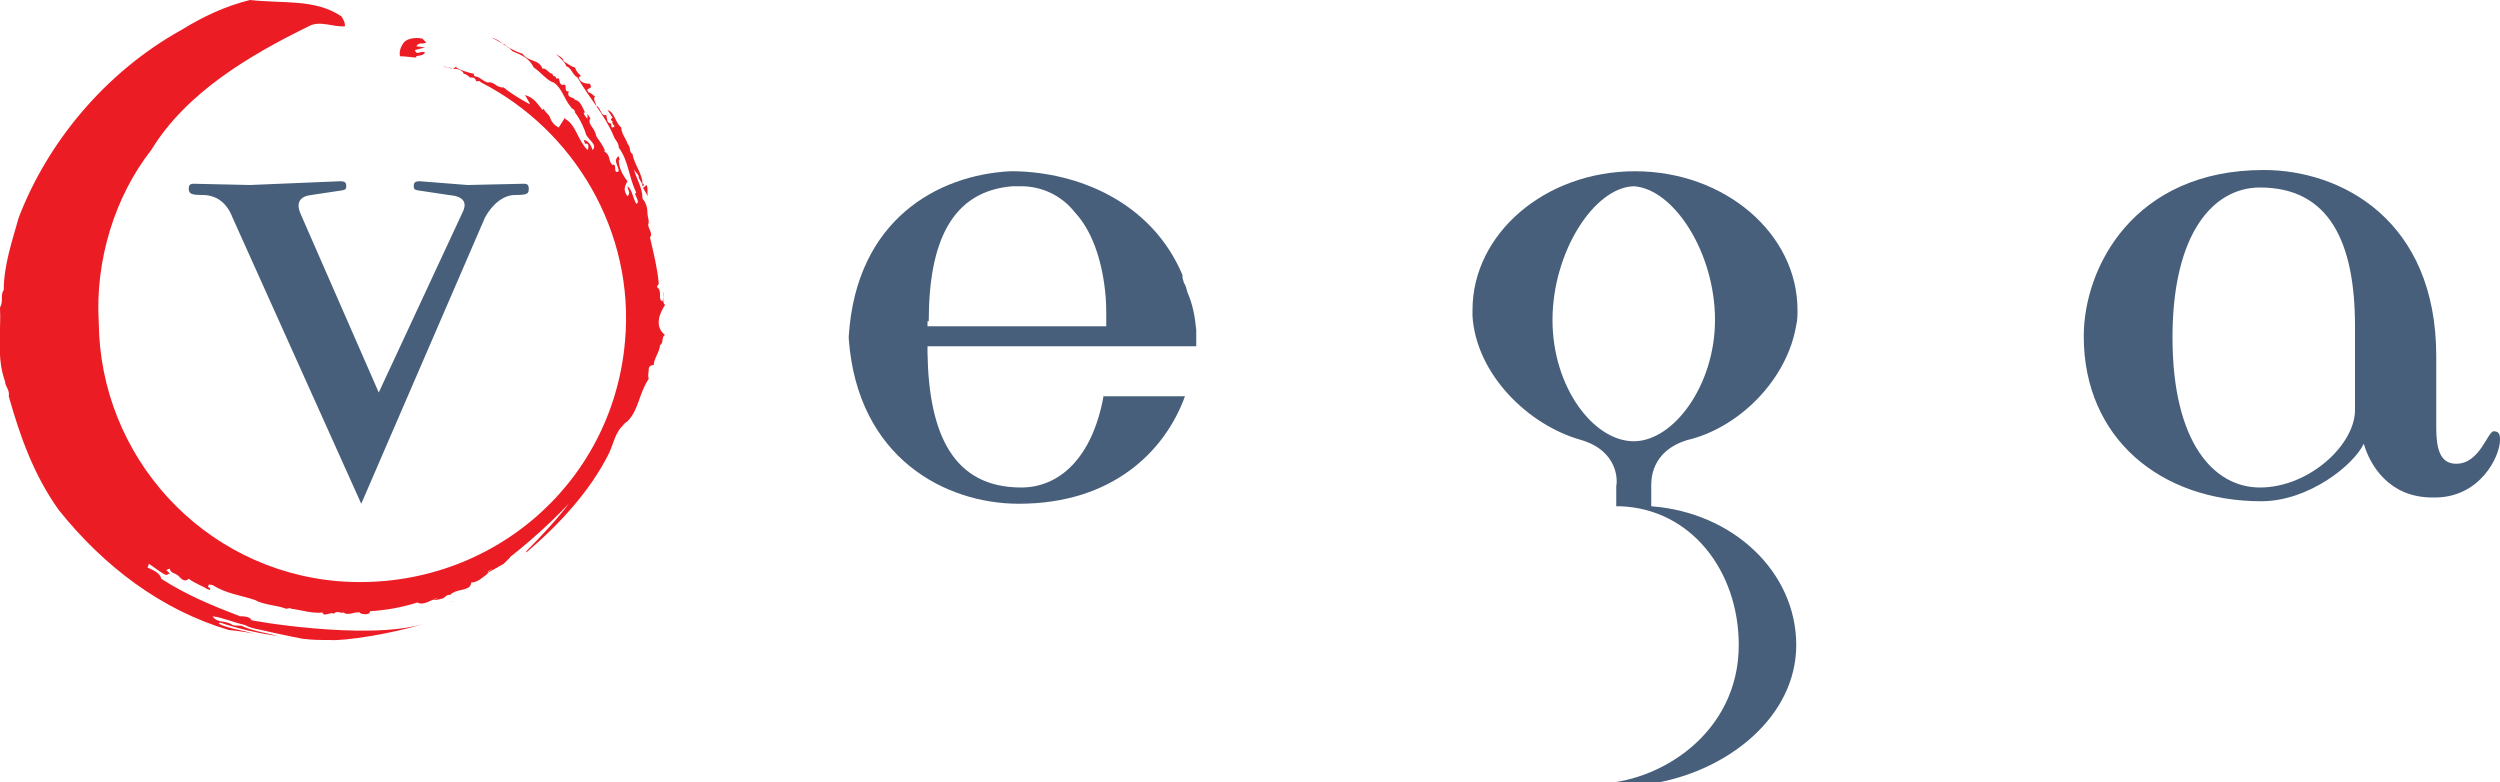
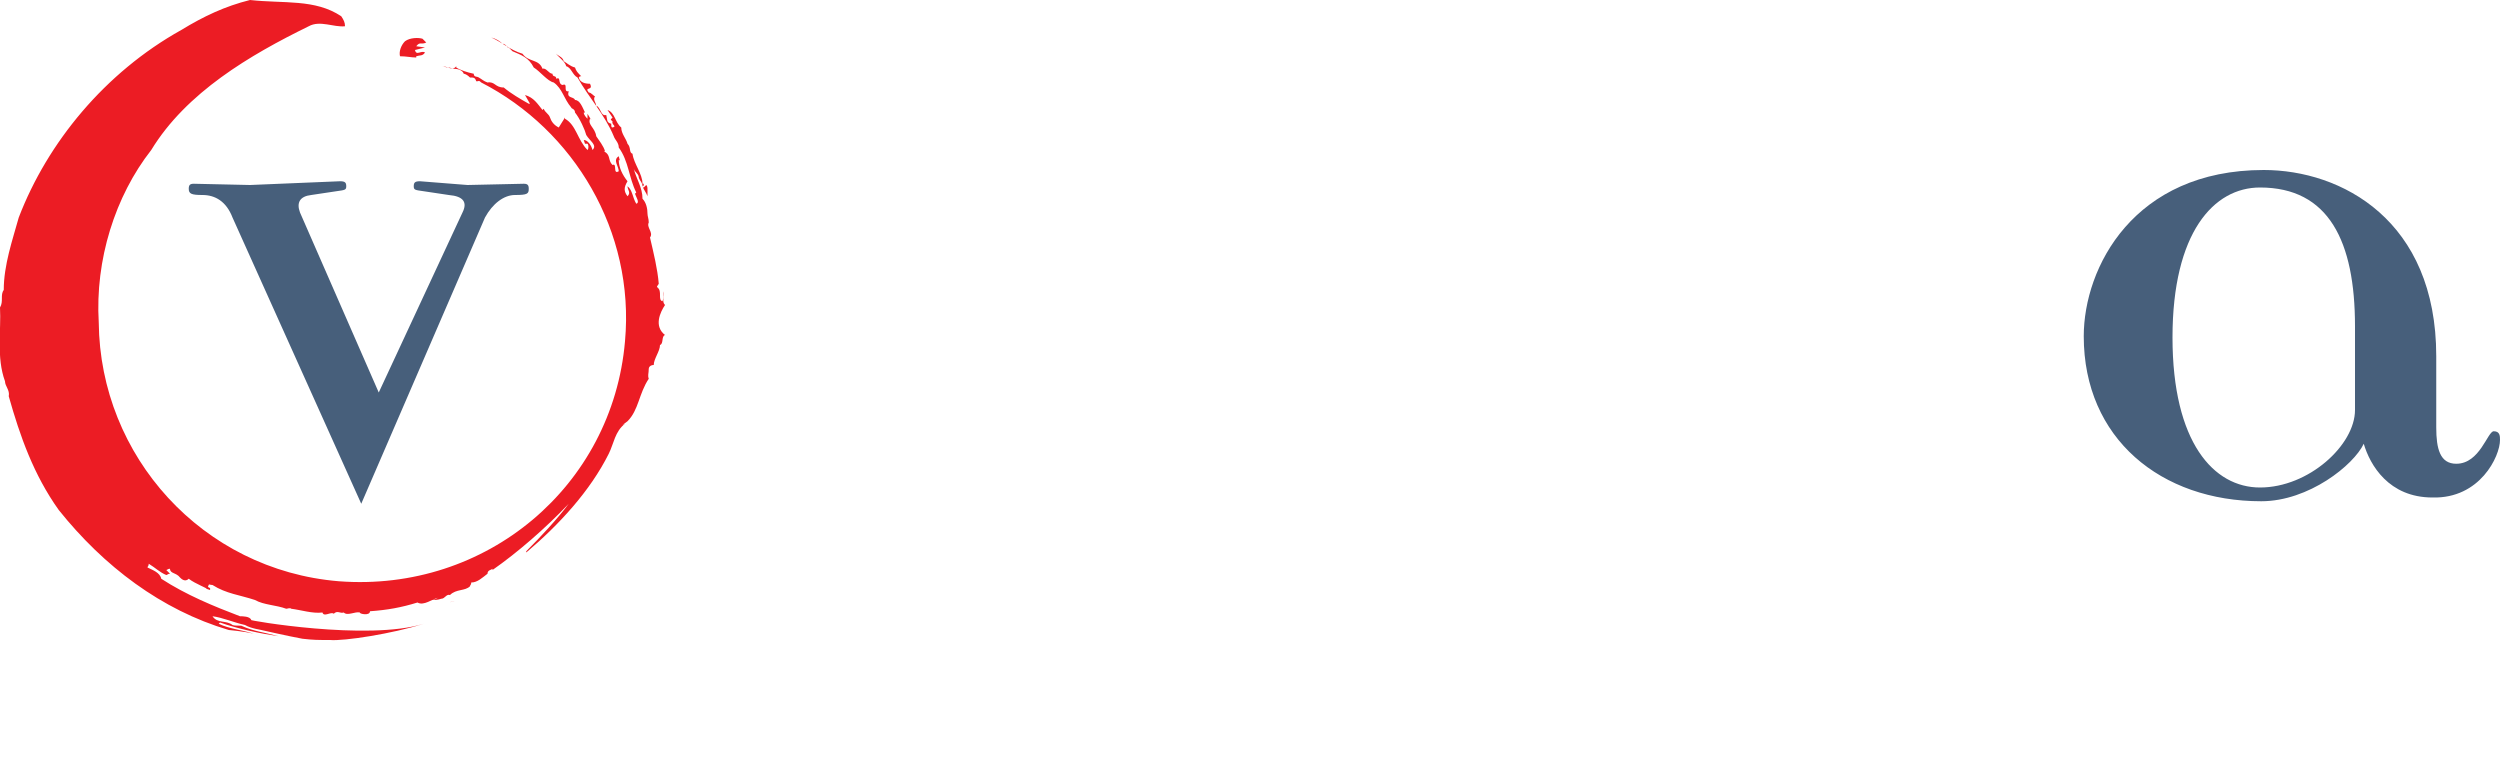
<svg xmlns="http://www.w3.org/2000/svg" version="1.1" id="Layer_1" width="200" height="62.6" viewBox="0 0 200 62.6" style="enable-background:new 0 0 200 62.6;" xml:space="preserve">
  <style type="text/css">
	.st0{fill:#475F7B;}
	.st1{fill:#EC1C24;}
</style>
  <g>
    <g>
      <path class="st0" d="M200,35.2c0-0.3,0-0.7-0.5-0.7c-0.5,0-1.1,2.6-3,2.6c-1.3,0-1.6-1.2-1.6-2.9v-5.7c0-10.9-7.6-14.9-13.8-14.9    c-10.4,0-14.4,7.8-14.4,13.3c0,8.2,6.2,13.2,14.2,13.2c3.8,0,7.4-2.9,8.2-4.6c0.5,1.7,2,4.3,5.5,4.3C198.4,39.9,200,36.5,200,35.2     M188.4,32.8c0,2.8-3.7,6.2-7.6,6.2c-3.7,0-7-3.6-7-12s3.3-12,7-12c5.5,0,7.6,4.3,7.6,11.1V32.8z" />
    </g>
    <g>
      <g>
-         <path class="st1" d="M38.7,46l1.6-0.9l0.5-0.5v-0.1C41,44.3,39.4,45.5,38.7,46" />
-       </g>
+         </g>
      <g>
        <path class="st1" d="M36.4,48.1c-0.1,0-0.3,0-0.4,0.1C36.1,48.1,36.2,48.1,36.4,48.1" />
      </g>
      <g>
        <path class="st1" d="M18.3,47L18.3,47L18.3,47" />
      </g>
      <g>
        <g>
          <path class="st1" d="M33.3,4.6c0-0.1,0-0.1,0-0.1c0.3-0.1,0.5,0,0.7-0.3C33.7,4,33.3,4.5,33.2,4L34,3.8l-0.7-0.1      c0.3-0.4,0.4-0.1,0.8-0.3l-0.3-0.3C33.5,3,32.8,3,32.4,3.3c-0.3,0.3-0.5,0.8-0.4,1.2C32.5,4.5,32.9,4.6,33.3,4.6 M53.2,24.4      c-0.3-0.3,0-0.7-0.1-1.1c0,0.4,0,0.5-0.1,0.8c-0.4-0.1,0-0.8-0.4-1.1c-0.1-0.1,0-0.1,0.1-0.3c-0.1-1.2-0.4-2.4-0.7-3.7      c0.3-0.4-0.3-0.8-0.1-1.2c0-0.3-0.1-0.5-0.1-0.7c0-0.4-0.1-0.9-0.4-1.2c0-0.9-0.5-1.6-0.7-2.4l0,0c0.1,0.3,0.4,0.4,0.4,0.7      c0.1,0.3,0.3,0.4,0.3,0.7c0.1,0.3,0.3,0.5,0.4,0.8v-0.4l0,0c0-0.3,0-0.4-0.1-0.5L51.5,15c-0.1,0-0.1-0.1-0.1-0.1      c0.1,0,0.1-0.1,0.1-0.1v-0.1h-0.1l0,0c0-0.8-0.7-1.6-0.8-2.4c-0.3-0.1-0.1-0.5-0.4-0.8c-0.1-0.4-0.5-0.8-0.5-1.3      c-0.5-0.4-0.5-1.2-1.1-1.4L49,9.4c0,0.1-0.3,0.1,0,0.3c-0.1,0.3,0.4,0.4,0,0.5c-0.1,0-0.1-0.1-0.1-0.3c-0.4-0.1-0.3-0.3-0.4-0.7      c-0.4,0.1-0.4-0.4-0.7-0.7h-0.1c0-0.3-0.3-0.5-0.1-0.8c-0.1,0-0.3-0.3-0.5-0.3c-0.4-0.5,0.4-0.1,0.1-0.7c-0.4,0-0.8-0.1-0.9-0.5      l0.1-0.1h0.1c-0.3-0.3-0.4-0.4-0.5-0.7c-0.4-0.1-0.7-0.4-0.9-0.5c-0.1-0.4-0.5-0.4-0.7-0.7c0.3,0.4,0.8,0.7,0.9,1.1      c0.4,0.1,0.5,0.7,0.9,0.9c0.9,1.6,2.2,3,2.9,4.7c0.1,0.3,0.4,0.5,0.4,0.9c0.8,1.1,0.8,2.4,1.4,3.6l-0.1,0.1      c0.1,0.3,0.4,0.7,0.1,0.8c-0.3-0.5-0.3-1.1-0.7-1.4c0,0.3,0.3,0.5,0,0.8l0,0c-0.3-0.4-0.3-0.7,0-1.2c-0.4-0.5-0.7-1.1-0.7-1.7      c0,0,0.1,0,0.1,0.1l-0.1-0.4c-0.5,0.3,0,0.8,0,1.2c-0.5,0.3-0.1-0.7-0.5-0.5c-0.4-0.4-0.1-0.8-0.7-1.1c0,0,0,0,0.1,0      c-0.1-0.4-0.5-0.9-0.7-1.2c-0.1-0.7-0.7-0.9-0.5-1.4c0.1,0,0.1,0.1,0.1,0.1L47,9.1v0.4c-0.1-0.1-0.3-0.3-0.3-0.5h0.1      C46.6,8.6,46.4,8,46,8c-0.1-0.3-0.7-0.1-0.5-0.7c-0.5,0.1,0-0.7-0.5-0.5c-0.4-0.1-0.1-0.7-0.5-0.5c0-0.3-0.3-0.1-0.3-0.4      c-0.3,0-0.5-0.5-0.8-0.4c-0.3-0.8-1.1-0.5-1.6-1.2C40.8,4,40.2,3.4,39.3,3l0,0c0.4,0.1,0.7,0.3,0.9,0.5c0.3,0,0.4,0.4,0.5,0.3      L41,4.1c0.7,0.3,1.3,0.5,1.7,1.3c0.5,0.3,1.1,1.1,1.6,1.2c0.7,0.5,0.8,1.3,1.4,2C45.7,8.7,46,8.7,46,9c0.4,0.5,0.8,1.4,0.9,1.8      c0.3,0.5,0.9,0.8,0.5,1.2c-0.1-0.4-0.4-0.8-0.7-0.8l0.1,0.3l0,0H47c0.1,0.1,0.1,0.4,0,0.5c-0.8-0.8-0.9-2-1.8-2.5V9.4l-0.5,0.8      C44.3,10,44.1,9.7,44,9.4c-0.1-0.3-0.4-0.4-0.5-0.7l-0.1,0.1C43,8.3,42.7,7.8,42,7.6l0.4,0.7h-0.1c-0.7-0.4-1.4-0.8-2-1.3      c-0.7,0-0.7-0.5-1.3-0.4c-0.3-0.1-0.5-0.3-0.7-0.4c-0.1-0.1-0.4,0-0.4-0.3c-0.5-0.1-1.1-0.3-1.4-0.5V5.3c-0.3,0.4-0.7,0-1.1,0      c0.1,0,0.3,0.1,0.4,0.1l0,0c0,0,0,0,0.1,0c0.1,0,0.3,0.1,0.4,0.1c0.3,0,0.7,0.1,0.8,0.4c0.1,0,0.3,0.1,0.5,0.3      c0.3,0,0.4,0,0.5,0.3c0,0,0,0,0.1,0c0.1,0,0.1-0.1,0.3,0.1l0,0c7.4,3.8,12.3,11.9,11.5,20.7C49,38.9,38.9,47.4,27.1,46.5      C16.2,45.6,8,36.5,7.9,25.8c-0.3-5,1.3-10.1,4.2-13.8c2.8-4.6,7.9-7.6,12.6-9.9c0.9-0.5,2,0.1,2.9,0c0-0.3-0.1-0.5-0.3-0.8      C25.2-0.1,22.7,0.3,20,0c-2,0.5-3.7,1.3-5.5,2.4c-6.1,3.4-10.7,9-13,15c-0.5,1.8-1.2,3.8-1.2,5.8c-0.3,0.4,0,0.9-0.3,1.4      c0.1,1.8-0.3,4,0.4,5.9c0,0.4,0.4,0.7,0.3,1.2c0.9,3.2,2,6.3,4,9.1c3.6,4.5,8.2,8,13.6,9.6c0,0,1.2,0.1,2,0.3      c-0.9-0.3-2-0.4-2.8-0.8l0.1-0.1c1.4,0.5,3.3,0.9,4.7,1.1c-1.1-0.3-2-0.4-2.9-0.8c-0.1-0.1-0.5,0-0.8-0.1      c-0.5-0.4-1.2-0.1-1.6-0.7c0.8,0.1,1.7,0.5,2.6,0.7c0.5,0.3,1.4,0.4,1.3,0.4c0,0,2.2,0.5,3.3,0.7c0.9,0.1,1.2,0.1,2.2,0.1      c1.1,0.1,5-0.5,7.5-1.3c-4.5,1.4-14.2-0.3-13.8-0.3c-0.1-0.3-0.7-0.3-0.9-0.3c-2.1-0.8-4.3-1.7-6.3-3c-0.1-0.5-0.7-0.7-1.1-0.9      c0-0.1,0.1-0.1,0.1-0.3c0.5,0.3,0.9,0.7,1.4,0.9c0.1,0,0.1-0.1,0.3-0.1l-0.3-0.3c0.1,0,0.1-0.1,0.3-0.1c0,0.4,0.5,0.3,0.8,0.7      l0,0c0.1,0.1,0.4,0.4,0.7,0.1c0.5,0.4,1.6,0.8,1.4,0.8l0.3,0.1c0.1-0.3-0.3-0.1-0.1-0.4c0-0.1,0.1,0,0.3,0      c1.1,0.7,2.2,0.8,3.4,1.2c0.7,0.4,1.7,0.4,2.5,0.7c0.1,0,0.3-0.1,0.4,0c0.8,0.1,1.7,0.4,2.5,0.3c0.1,0.4,0.7-0.1,0.9,0.1      c0.3-0.3,0.5,0,0.8-0.1c0.3,0.3,0.9-0.1,1.3,0l0,0c-0.1,0.1,0.8,0.3,0.8-0.1c1.4-0.1,2.5-0.3,3.8-0.7c0.5,0.3,1.2-0.3,1.7-0.4      l0,0C35,47.8,34.8,48,34.5,48c0.3,0,0.5,0,0.8-0.1c0.3,0,0.4-0.4,0.7-0.3c0.5-0.5,1.2-0.3,1.6-0.7l0,0c0-0.1,0.1-0.1,0.1-0.3      c0.5,0,0.9-0.4,1.3-0.7c0-0.3,0.3-0.3,0.4-0.4v0.1c2-1.4,4.2-3.3,6.1-5.3c-0.9,1.2-2.2,2.6-3.4,3.8v0.1c2.6-2.2,5.1-4.9,6.6-7.9      c0.4-0.8,0.5-1.8,1.3-2.4L49.8,34l0.4-0.3l0,0c0.9-0.9,0.9-2.2,1.7-3.4c-0.1-0.3,0-0.4,0-0.8c0-0.1,0.1-0.3,0.4-0.3      c0-0.5,0.5-1.1,0.5-1.6c0.3-0.1,0.1-0.7,0.4-0.8C52.3,26.1,52.8,25,53.2,24.4 M46.5,6.7L46.5,6.7L46.5,6.7" />
        </g>
      </g>
      <g>
-         <path class="st1" d="M36,48.4C36,48.2,36,48.2,36,48.4C36,48.2,36,48.2,36,48.4L36,48.4z" />
-       </g>
+         </g>
    </g>
    <g>
      <path class="st0" d="M28.9,40.3L28.9,40.3L18.6,17.4c-0.5-1.3-1.4-1.8-2.4-1.8c-0.9,0-1.1-0.1-1.1-0.5c0-0.3,0.1-0.4,0.4-0.4    l4.5,0.1l7.2-0.3c0.4,0,0.5,0.1,0.5,0.4c0,0.3-0.1,0.3-0.8,0.4l-2,0.3C24,15.7,23.7,16.2,24,17l6.3,14.4L37,17    c0.4-0.8,0.1-1.3-1.1-1.4l-2-0.3c-0.7-0.1-0.8-0.1-0.8-0.4c0-0.3,0.1-0.4,0.5-0.4l3.8,0.3l4.5-0.1c0.3,0,0.4,0.1,0.4,0.4    c0,0.4-0.1,0.5-1.1,0.5c-0.9,0-1.8,0.7-2.4,1.8L28.9,40.3L28.9,40.3z" />
    </g>
    <g>
-       <path class="st0" d="M124.2,25.6c0,5.4,3.3,9.7,6.5,9.7c3.2,0,6.5-4.5,6.5-9.7c0-5.4-3.3-10.5-6.5-10.7    C127.5,15,124.2,20.2,124.2,25.6 M126.5,35.2c-4.3-1.2-8.4-5.3-8.7-9.9c0-0.3,0-0.4,0-0.5c0-6.1,5.8-11.1,13-11.1    c7.2,0,13,5,13,11.1c0,0.4,0,0.8-0.1,1.2c-0.7,4.3-4.5,8.2-8.7,9.2c-3,0.9-2.9,3.3-2.9,3.7v1.6c6.6,0.5,11.6,5.3,11.6,11.1    c0,5.7-5.4,10.1-11.6,11.1c-0.9,0.1-4.5,0-4.5,0c5.1,0,11.5-4,11.5-11.1c0-5.9-3.8-10.9-9.5-11.1h-0.3v-1.6    C129.4,38.5,129.5,36.1,126.5,35.2" />
-     </g>
+       </g>
    <g>
-       <path class="st0" d="M88.3,31.6c-0.9,5.1-3.6,7.4-6.6,7.4c-5.4,0-7.4-4.2-7.5-10.8v-0.5h21.5v-1.3c-0.1-1.1-0.3-2.1-0.7-3l0,0    c-0.1-0.3-0.1-0.5-0.3-0.8c0-0.1-0.1-0.3-0.1-0.4V22c-2.5-5.9-8.4-8.2-13.4-8.3c-0.1,0-0.3,0-0.4,0l0,0    c-5.7,0.3-12.3,3.8-12.9,13.2V27v0.1l0,0c0.7,9.6,7.8,13.2,13.6,13.2c7.5,0,11.7-4.2,13.3-8.6h-6.5V31.6z M74.3,25.7    c0-6.3,1.8-10.4,6.7-10.8c0.3,0,0.4,0,0.7,0c1.6,0,3.2,0.7,4.3,2.1c1.3,1.4,2.1,3.6,2.4,6.2c0.1,0.8,0.1,1.6,0.1,2.4v0.5H74.2    v-0.4H74.3z" />
-     </g>
+       </g>
  </g>
</svg>